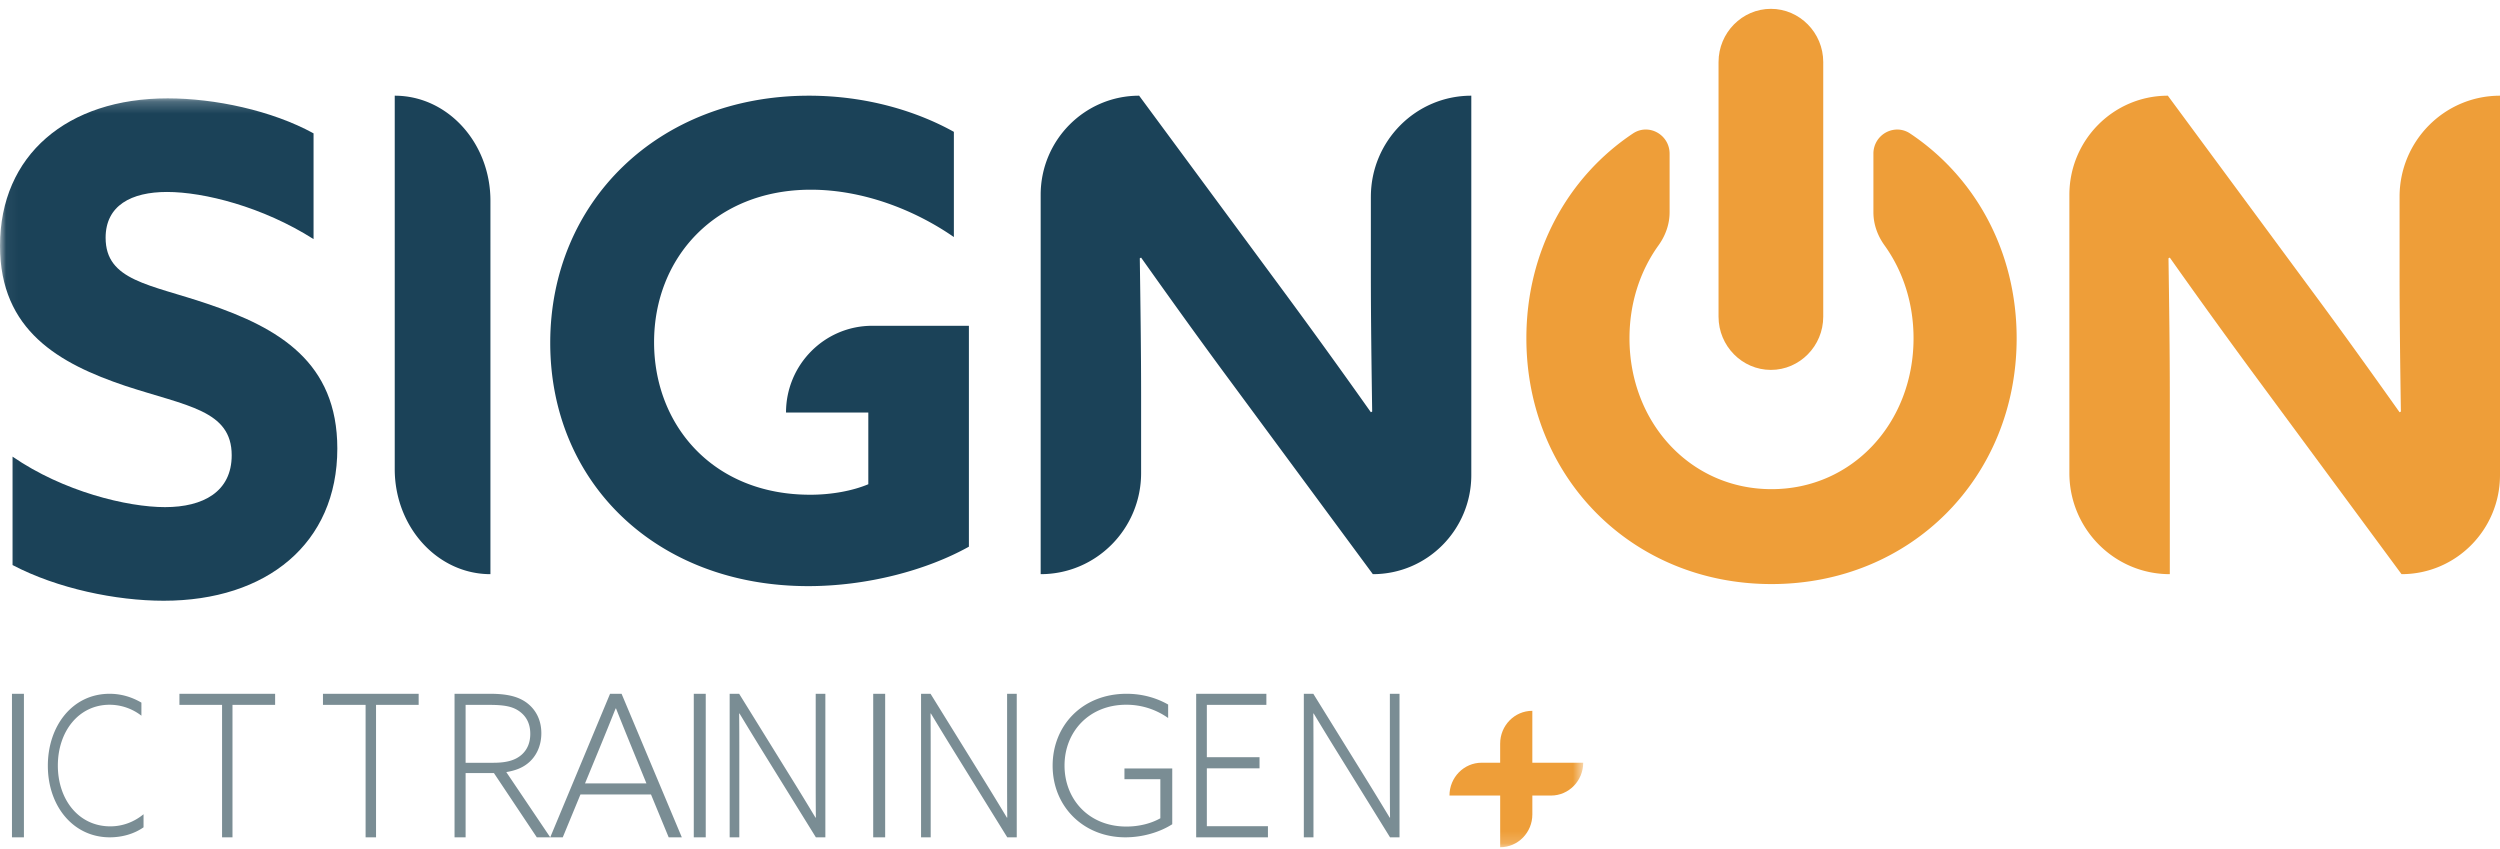
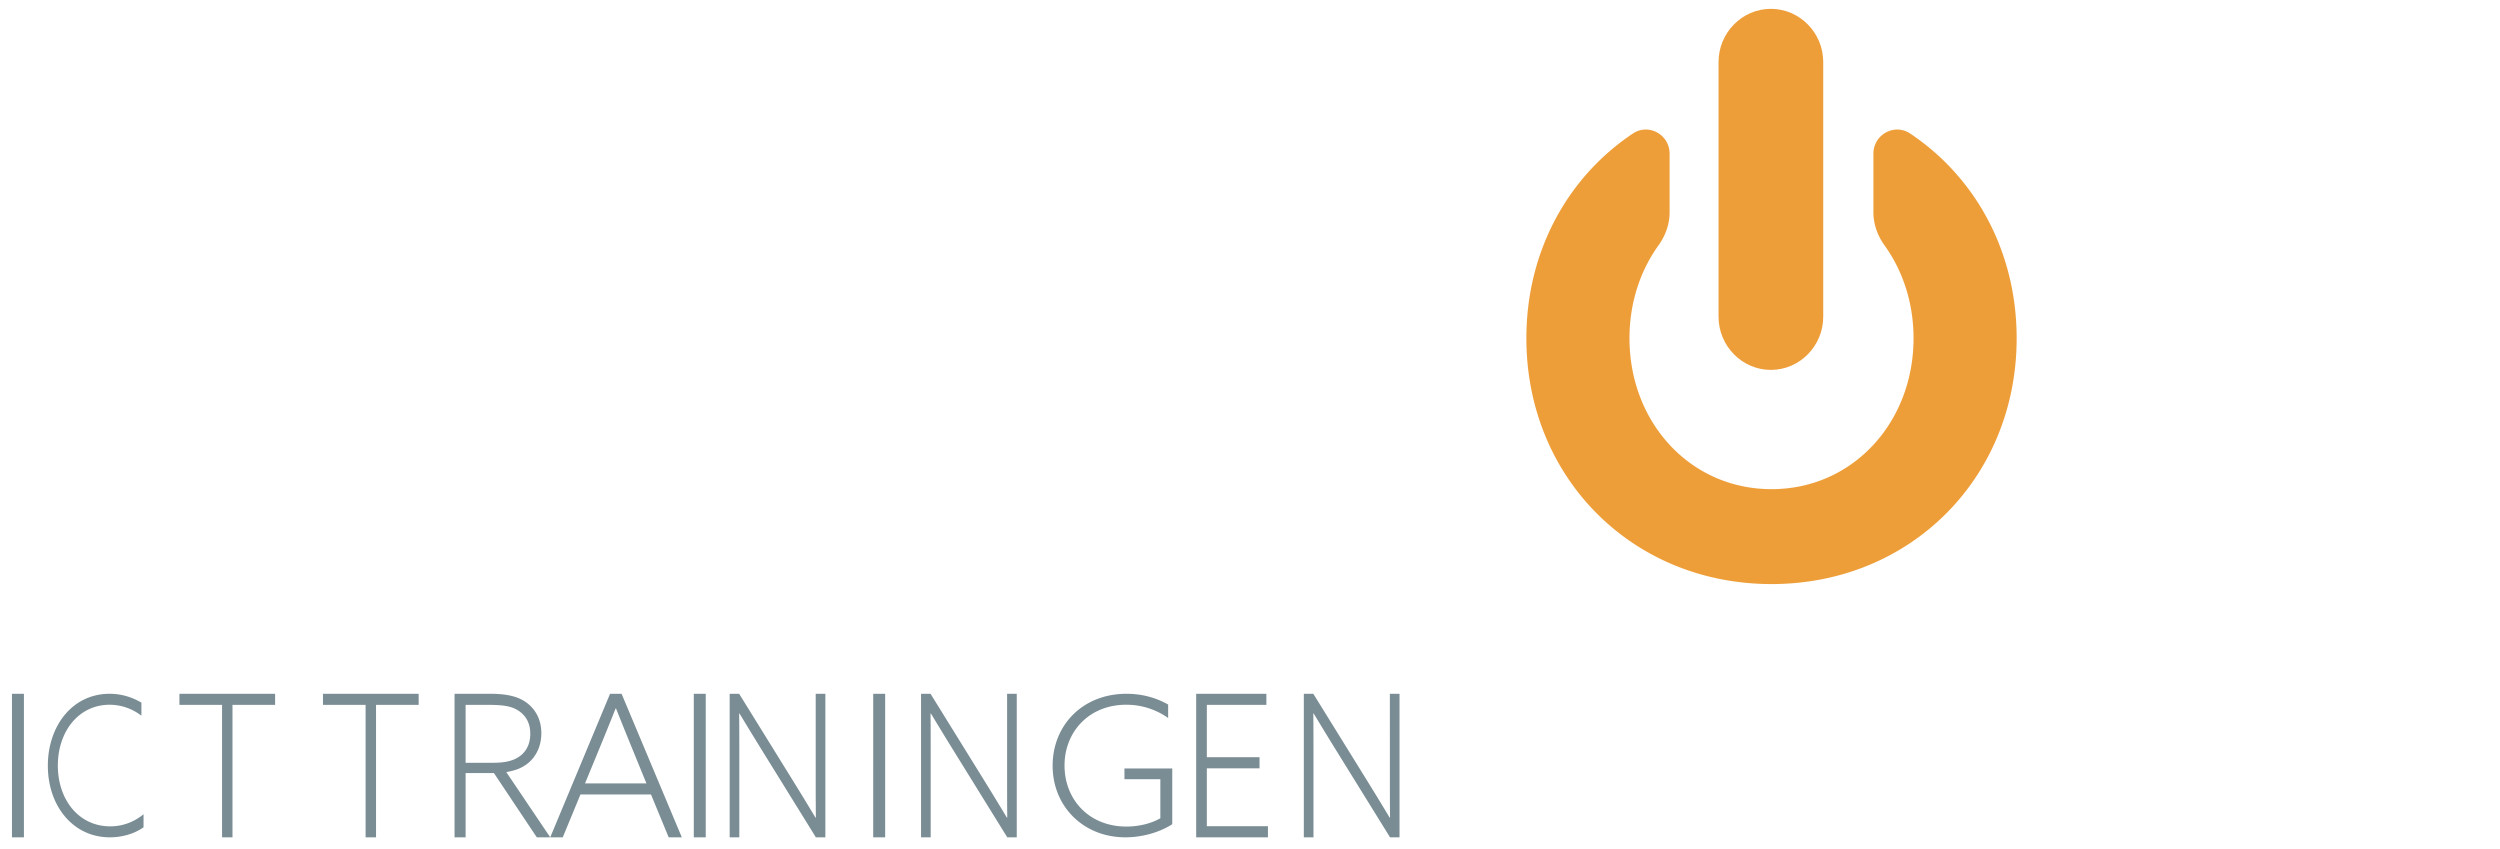
<svg xmlns="http://www.w3.org/2000/svg" xmlns:xlink="http://www.w3.org/1999/xlink" width="209" height="71" viewBox="0 0 209 71">
  <defs>
-     <path id="a" d="M.048.221h132.308V62.83H.048z" />
-   </defs>
+     </defs>
  <g fill="none" fill-rule="evenodd">
    <g transform="translate(0 8)">
      <mask id="b" fill="#fff">
        <use xlink:href="#a" />
      </mask>
-       <path fill="#EE9E39" d="M123.867 55.763h1.546V54.17c0-1.517 1.204-2.746 2.69-2.746v4.34h4.253c0 1.514-1.205 2.744-2.69 2.744h-1.562v1.578c0 1.516-1.205 2.744-2.69 2.744v-4.322h-4.238c0-1.516 1.205-2.745 2.691-2.745" mask="url(#b)" />
      <path fill="#1B4258" d="M1.049 30.174c4.249 2.928 9.602 4.222 12.747 4.222 3.201 0 5.574-1.294 5.574-4.335 0-3.771-3.753-4.109-8.884-5.799C4.966 22.404 0 19.645 0 12.552 0 4.952 5.629.222 14.017.222c3.918 0 8.719 1.013 12.196 2.927v8.84c-4.25-2.703-9.16-3.941-12.251-3.941-2.98 0-5.133 1.126-5.133 3.828 0 3.603 3.698 3.885 8.499 5.518C23.343 19.42 28.2 22.292 28.2 29.498c0 7.94-5.905 12.724-14.514 12.724-3.973 0-8.885-1.013-12.637-2.983v-9.065" mask="url(#b)" />
    </g>
-     <path fill="#1B4258" d="M33 8c4.418 0 8 3.934 8 8.784V48c-4.418 0-8-3.933-8-8.784V8m48 37.703C77.45 47.682 72.482 49 67.569 49 54.9 49 46 40.372 46 28.665 46 16.904 55.01 8 67.623 8c4.86 0 9.063 1.32 12.121 3.022v8.795c-3.33-2.308-7.644-3.958-11.958-3.958-7.971 0-13.105 5.661-13.105 12.751 0 6.925 4.915 12.75 13.05 12.75 1.802 0 3.55-.329 4.86-.878V34.49h-6.88c0-4.006 3.228-7.254 7.208-7.254H81v18.466m33.604-29.25v6.408c0 3.868.055 7.736.11 11.548l-.11.055a621.06 621.06 0 0 0-7.463-10.332L95.232 8C90.685 8 87 11.71 87 16.287V48c4.637 0 8.397-3.785 8.397-8.453v-6.41c0-3.866-.056-7.734-.11-11.547l.11-.054c2.469 3.48 4.884 6.85 7.462 10.331L114.77 48c4.546 0 8.231-3.71 8.231-8.288V8c-4.636 0-8.396 3.784-8.396 8.453" />
-     <path fill="#EE9E39" d="M188.86 31.867a602.92 602.92 0 0 1-7.464-10.331l-.11.054c.055 3.814.11 7.68.11 11.548V48C176.76 48 173 44.215 173 39.547v-23.26C173 11.711 176.685 8 181.232 8l11.908 16.133c2.58 3.48 4.994 6.85 7.464 10.331l.11-.055c-.056-3.812-.11-7.68-.11-11.547v-6.408c0-4.67 3.759-8.454 8.396-8.454v31.713c0 4.576-3.685 8.287-8.232 8.287L188.86 31.867" />
    <g fill="#EE9E39">
      <path d="M156.617 12.852v4.895c0 1.003.348 1.96.931 2.768 1.532 2.13 2.424 4.816 2.424 7.764 0 7.052-5.096 12.615-11.873 12.615-6.778 0-11.874-5.563-11.874-12.615 0-2.948.892-5.634 2.424-7.764.582-.808.93-1.765.93-2.768v-4.895c0-1.598-1.75-2.57-3.064-1.693-5.447 3.633-8.91 9.846-8.91 17.12 0 11.624 8.836 20.549 20.494 20.549 11.656 0 20.493-8.925 20.493-20.549 0-7.274-3.463-13.487-8.91-17.12a1.923 1.923 0 0 0-1.073-.33 2.007 2.007 0 0 0-1.992 2.023" />
      <path d="M143.67 5.186v21.29c0 2.447 1.97 4.448 4.377 4.448s4.376-2.001 4.376-4.448V5.186c0-2.446-1.97-4.447-4.376-4.447-2.407 0-4.377 2.001-4.377 4.447" />
    </g>
    <path fill="#7A8D94" d="M1 70h1V58H1zm11-.837c-.78.547-1.78.837-2.822.837C6.124 70 4 67.394 4 64.015 4 60.702 6.041 58 9.164 58c1 0 1.891.29 2.658.74v1.093a4.356 4.356 0 0 0-2.658-.916c-2.589 0-4.328 2.236-4.328 5.083 0 2.846 1.74 5.083 4.383 5.083 1.041 0 2-.37 2.781-1.013v1.093m6.564-10.235H15V58h8v.928h-3.564V70h-.872V58.928m12 0H27V58h8v.928h-3.563V70h-.873V58.928m10.669 4.84c1.14 0 1.868-.215 2.399-.695.47-.432.699-1.012.699-1.725 0-.878-.35-1.474-.897-1.872-.592-.432-1.32-.548-2.55-.548h-1.959v4.84h2.308zM38 58h2.945c1.275 0 2.262.167 3.035.712.744.531 1.276 1.393 1.276 2.587 0 1.094-.455 1.989-1.154 2.535-.5.398-1.093.597-1.776.713L46 70h-1.123l-3.583-5.37h-2.369V70H38V58zm14.83 4.525a285.428 285.428 0 0 1-1.33-3.298h-.033a298.778 298.778 0 0 1-1.33 3.282l-1.23 2.983h5.135l-1.213-2.967zM51 58h.964L57 70h-1.098l-1.478-3.58h-5.899L47.047 70H46l5.001-12zm7 12h1V58h-1zm3 0V58h.793l4.526 7.31c.657 1.06 1.231 2.006 1.86 3.05l.028-.017c-.014-1.16-.014-2.387-.014-3.597V58H69v12h-.793l-4.527-7.31a295.234 295.234 0 0 1-1.86-3.05l-.027.018c.014 1.16.014 2.386.014 3.596V70H61m12 0h1V58h-1zm4 0V58h.793l4.527 7.31c.656 1.06 1.23 2.006 1.86 3.05l.027-.017c-.014-1.16-.014-2.387-.014-3.597V58H85v12h-.793l-4.527-7.31a283.4 283.4 0 0 1-1.86-3.05l-.027.018c.013 1.16.013 2.386.013 3.596V70H77m21-1.094c-1.028.66-2.463 1.094-3.916 1.094C90.561 70 88 67.41 88 64.015 88 60.638 90.496 58 94.183 58c1.37 0 2.545.37 3.474.9v1.126a6.018 6.018 0 0 0-3.506-1.11c-3.1 0-5.156 2.253-5.156 5.084 0 2.8 2.006 5.1 5.172 5.1 1.06 0 2.071-.258 2.838-.693v-3.265h-3.001v-.9H98v4.664M100 58h5.869v.928h-4.977v4.376h4.405v.928h-4.405v4.84H106V70h-6V58m9 12V58h.793l4.527 7.31a291.85 291.85 0 0 1 1.86 3.05l.027-.017c-.014-1.16-.014-2.387-.014-3.597V58H117v12h-.793l-4.527-7.31a272.481 272.481 0 0 1-1.86-3.05l-.027.018c.013 1.16.013 2.386.013 3.596V70H109" />
  </g>
</svg>